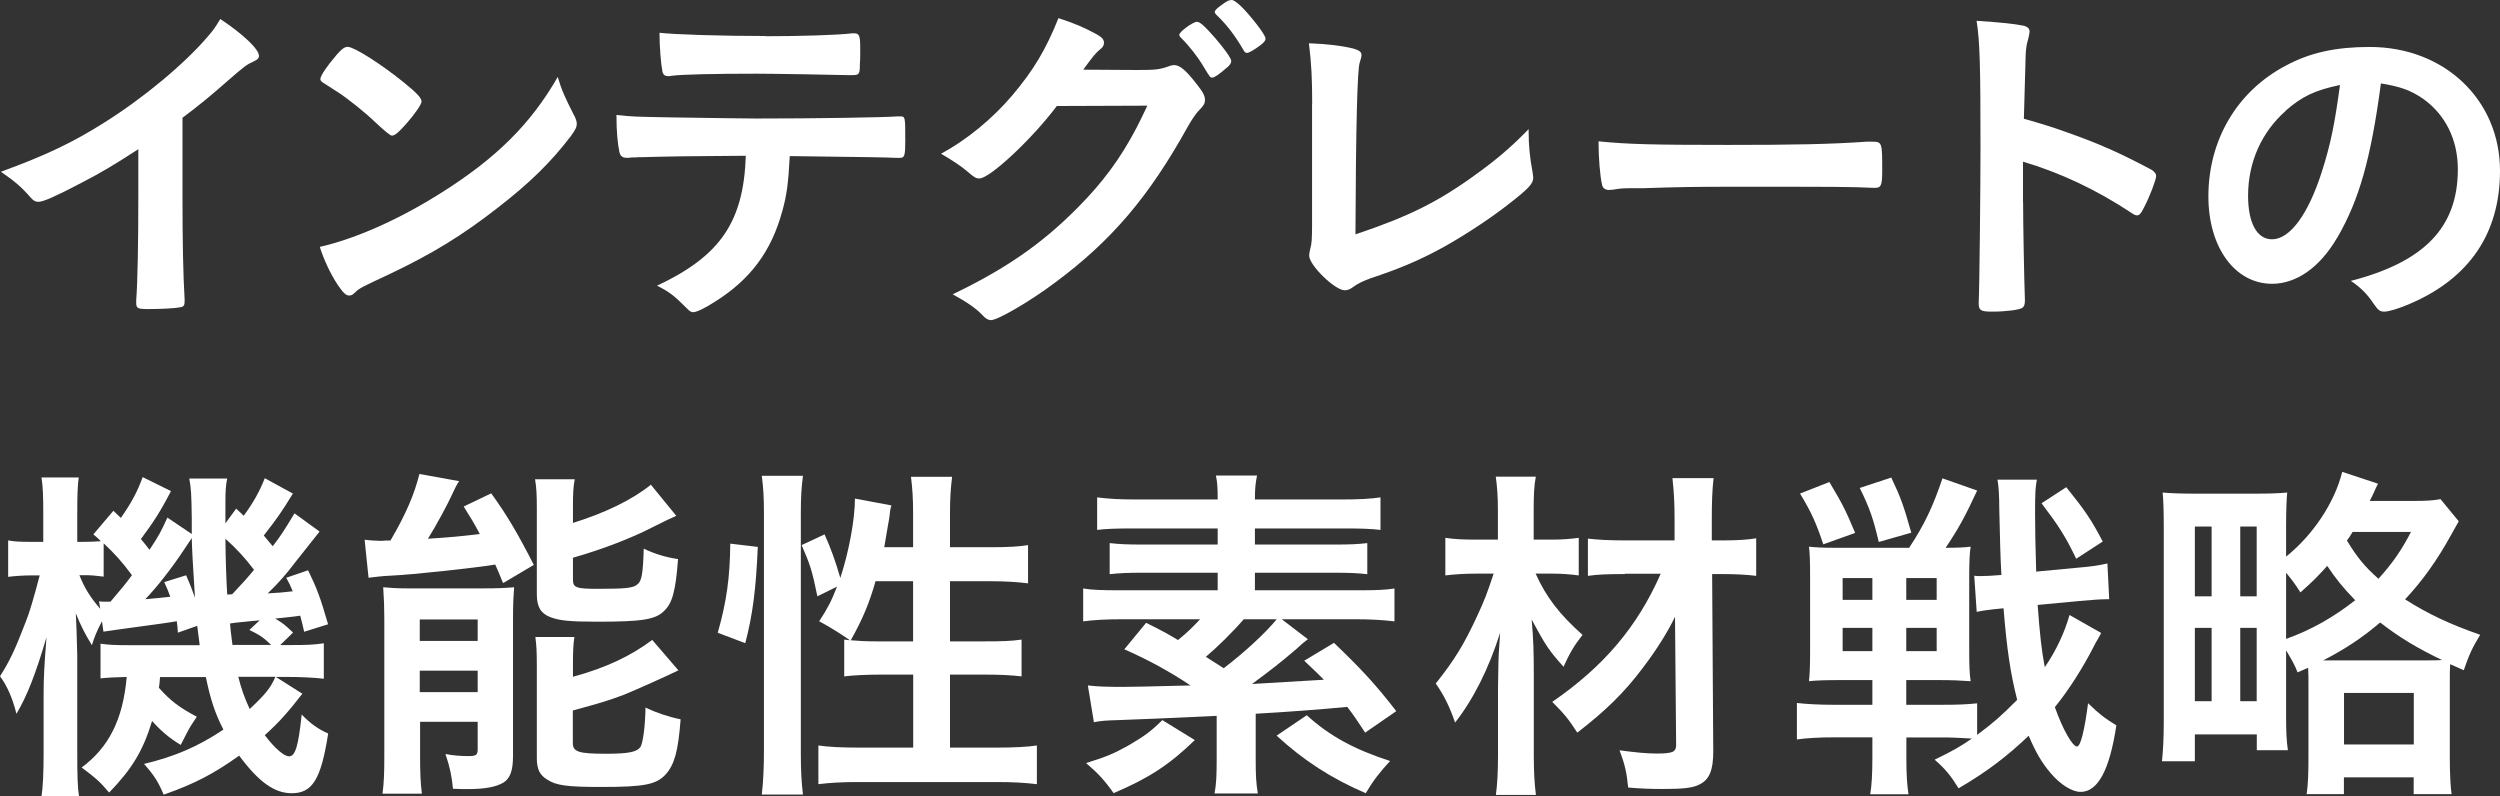
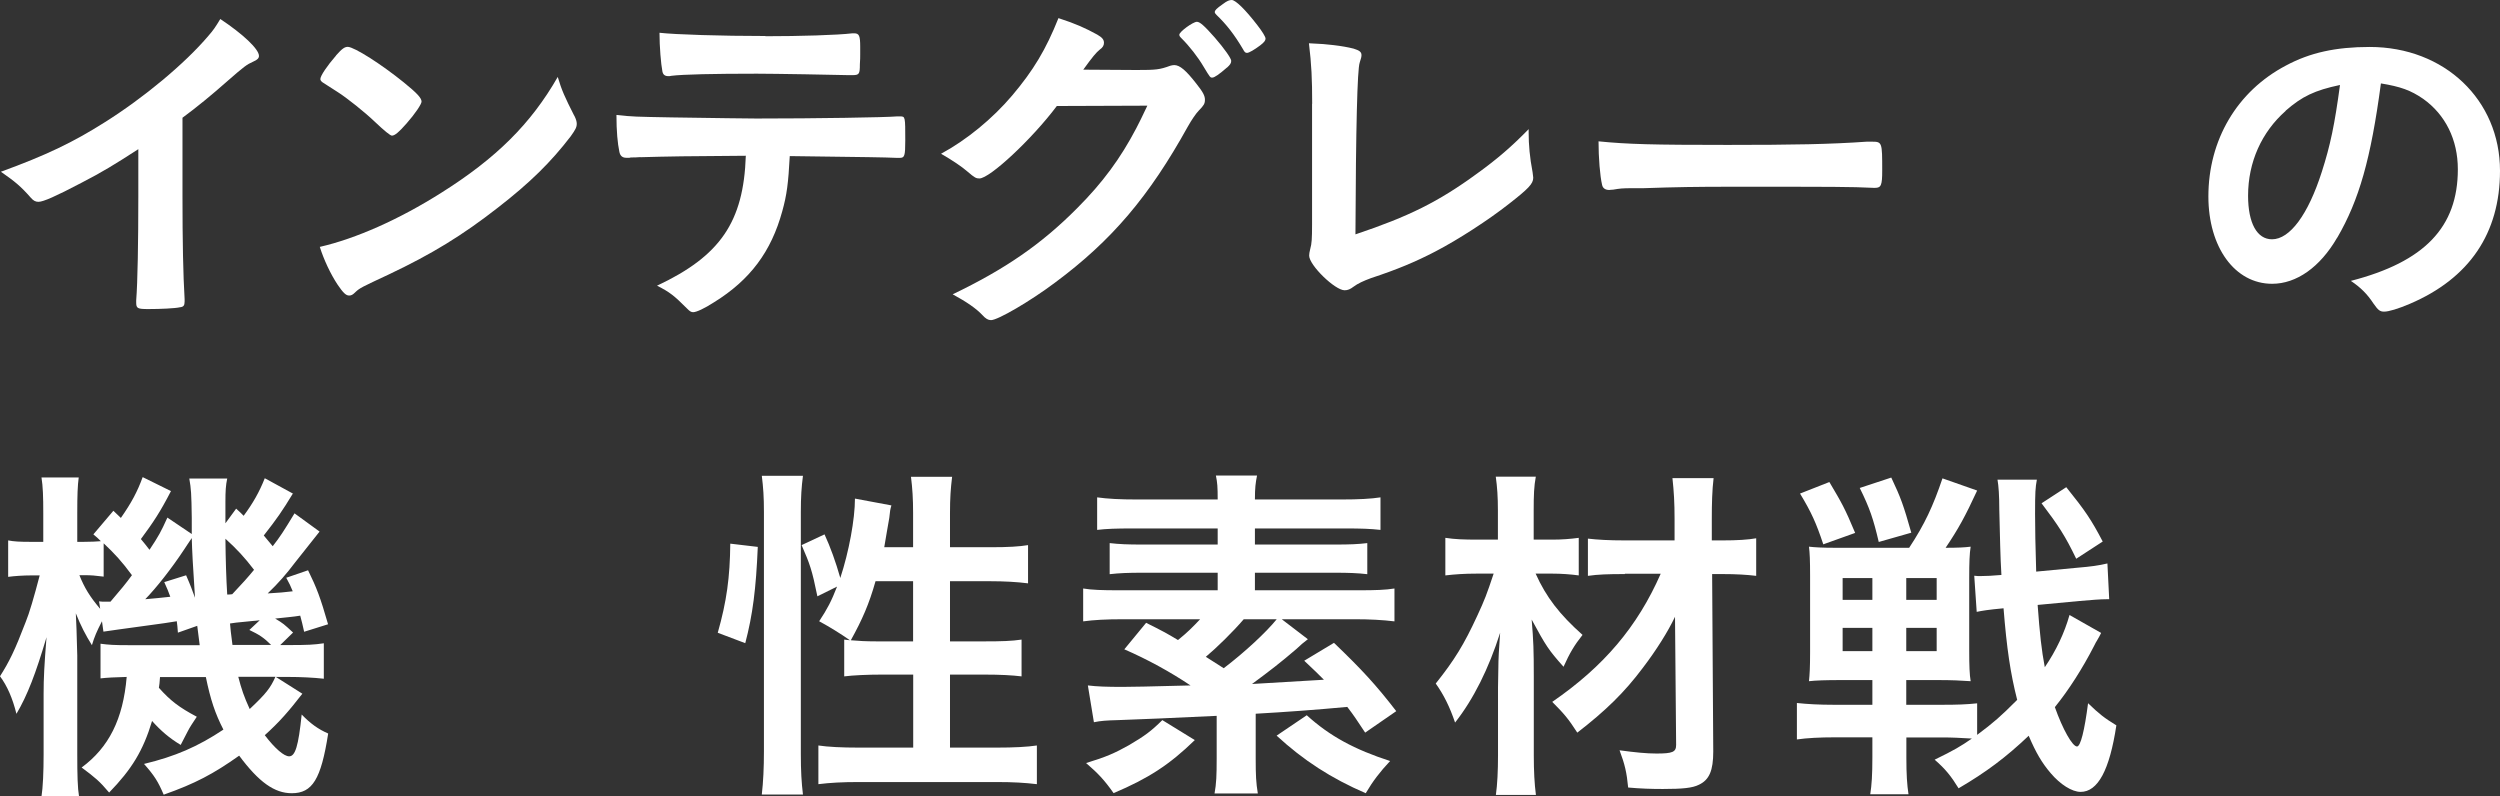
<svg xmlns="http://www.w3.org/2000/svg" id="_レイヤー_2" data-name="レイヤー 2" viewBox="0 0 223.58 71.21">
  <rect x="0" y="0" width="223.58" height="71.21" fill="#333333" stroke="none" />
  <defs>
    <style>
      .cls-1 {
        fill: #fff;
      }
    </style>
  </defs>
  <g id="_修正" data-name="修正">
    <g>
      <path class="cls-1" d="m16.32,17.57c0,4.03.06,7.01.19,9.18v.22c0,.35-.1.48-.42.51-.42.1-1.76.16-2.82.16-.99,0-1.09-.06-1.09-.61v-.16c.13-1.63.19-5.28.19-9.31v-4.22c-2.18,1.41-3.23,2.05-5.09,3.01-2.3,1.21-3.42,1.7-3.84,1.7-.26,0-.45-.1-.67-.35-.93-1.06-1.44-1.47-2.69-2.34,4.1-1.5,6.43-2.62,9.28-4.42,3.52-2.21,7.2-5.28,9.28-7.74.45-.51.64-.8,1.06-1.5,2.02,1.34,3.46,2.69,3.46,3.3,0,.19-.13.35-.51.51-.58.26-.8.42-2.3,1.73-1.41,1.25-2.78,2.37-4.03,3.29v7.04Z" />
      <path class="cls-1" d="m51.36,10.34c.16.32.22.54.22.73,0,.32-.13.54-.54,1.12-1.76,2.3-3.65,4.16-6.5,6.37-3.2,2.5-5.92,4.16-9.76,5.98-2.46,1.15-2.59,1.21-2.98,1.57-.26.26-.38.32-.58.32-.29,0-.54-.26-1.02-.96-.64-.96-1.25-2.27-1.6-3.39,3.23-.74,7.1-2.46,10.85-4.83,4.93-3.1,8.03-6.18,10.43-10.37.35,1.19.64,1.82,1.47,3.46Zm-21.31-5.38c.54-.61.77-.77,1.06-.77.61.03,3.01,1.57,4.99,3.17,1.22.99,1.6,1.41,1.6,1.73,0,.22-.58,1.09-1.34,1.95-.7.8-1.06,1.09-1.31,1.09q-.22,0-1.54-1.25c-.83-.8-2.5-2.14-3.33-2.66q-1.12-.73-1.34-.86c-.13-.1-.19-.19-.19-.29,0-.29.61-1.19,1.41-2.11Z" />
      <path class="cls-1" d="m57.28,14.05c-.35.03-.58.03-.7.03s-.22,0-.29.03h-.29c-.32,0-.54-.16-.61-.54-.16-.77-.26-1.82-.26-3.29,1.41.16,1.7.16,4.93.22,4.19.06,6.72.1,7.58.1,5.34,0,11.58-.1,12.58-.19h.29c.45,0,.45.03.45,2.14,0,1.41-.06,1.57-.51,1.57h-.22c-1.47-.06-2.08-.06-9.6-.16-.13,2.43-.26,3.46-.67,4.93-.99,3.62-2.88,6.14-6.08,8.13-.9.58-1.6.9-1.89.9-.16,0-.29-.06-.54-.32-1.15-1.15-1.54-1.47-2.69-2.05,5.66-2.66,7.74-5.7,7.94-11.62-5.18.03-6.94.06-9.41.13Zm11.17-10.81c3.07,0,6.43-.1,7.78-.26h.16c.45,0,.54.22.54,1.21v.67c0,.19,0,.51-.03.9,0,.86-.06.96-.67.96h-.38c-.86-.03-6.72-.13-8.16-.13-3.84,0-6.62.06-7.65.19-.1.03-.19.03-.26.03-.32,0-.48-.13-.54-.42-.13-.67-.26-2.21-.26-3.46,1.38.16,5.54.29,9.47.29Z" />
      <path class="cls-1" d="m94.5,9.5c-2.21,2.94-5.98,6.46-6.91,6.46-.29,0-.42-.06-1.06-.61-.48-.42-1.31-.99-2.37-1.6,2.27-1.22,4.61-3.14,6.37-5.22,1.89-2.24,3.01-4.1,4.13-6.91,1.57.51,2.4.89,3.46,1.47.45.26.61.45.61.74,0,.22-.1.42-.38.61-.32.26-.64.64-1.47,1.79l4.77.03c1.73,0,2.05-.03,3.01-.38.13-.03.22-.06.35-.06.51,0,1.06.48,1.98,1.66.61.77.77,1.09.77,1.44s-.1.51-.54.96c-.26.26-.67.87-.99,1.44-3.46,6.24-6.78,10.17-11.87,13.95-2.21,1.66-5.12,3.36-5.73,3.36-.26,0-.48-.13-.77-.45-.54-.58-1.41-1.18-2.66-1.86,4.67-2.24,7.94-4.48,11.14-7.71,2.27-2.27,3.87-4.45,5.28-7.14.29-.54.48-.96.99-2.02l-8.1.03Zm15.23-3.46c-.7.61-1.12.9-1.31.9s-.19,0-.77-.96c-.51-.87-1.28-1.86-2.02-2.59-.13-.13-.16-.19-.16-.29,0-.26,1.22-1.15,1.57-1.15.26,0,.64.32,1.6,1.41.86.99,1.47,1.86,1.47,2.08s-.1.35-.38.61Zm1.44-1.63c-.77-1.31-1.5-2.24-2.37-3.07-.13-.13-.16-.19-.16-.26,0-.16.16-.32.7-.7.42-.32.61-.38.83-.38.35.03,1.18.83,2.27,2.24.45.58.74,1.05.74,1.21s-.1.32-.48.61c-.51.38-.99.67-1.18.67-.13,0-.22-.06-.35-.32Z" />
      <path class="cls-1" d="m117.35,9.28c0-2.21-.06-3.52-.29-5.41,1.57.06,2.98.22,4,.48.51.16.7.29.7.58,0,.13-.03.29-.16.67q-.32.93-.38,15.36c4.77-1.6,7.42-2.91,10.88-5.44,1.82-1.31,3.14-2.46,4.61-3.97v.29c0,1.12.1,2.24.35,3.55.03.29.06.42.06.51,0,.54-.45.99-2.18,2.34-1.79,1.41-4.54,3.2-6.59,4.26-1.73.9-3.39,1.6-5.73,2.37-.7.26-1.18.48-1.57.77-.29.22-.51.32-.8.32-.86,0-3.17-2.24-3.17-3.1,0-.16.03-.32.1-.61.13-.45.16-.9.16-2.18v-10.78Z" />
      <path class="cls-1" d="m154.5,12.96c5.86,0,9.22-.06,12.45-.29h.42c.96,0,.96.03.96,2.59,0,1.31-.1,1.54-.64,1.54h-.13c-2.11-.1-3.3-.1-12.54-.1-3.39,0-5.09.03-8.03.13h-.93c-1.02,0-1.18.03-1.79.13-.16,0-.29.03-.35.03-.35,0-.58-.16-.64-.45-.19-.8-.32-2.43-.32-3.9,2.59.26,4.86.32,11.55.32Z" />
-       <path class="cls-1" d="m180.93,18.08c0,1.95.1,7.17.16,8.67v.16c0,.29-.06.51-.22.61-.22.19-1.5.35-2.69.35-1.02,0-1.22-.1-1.22-.73v-.13c.06-.83.16-10.05.16-13.86,0-7.36-.06-9.44-.35-11.29,2.3.16,3.33.26,4.26.45.32.1.48.26.48.51q0,.16-.13.7c-.13.38-.19.83-.22,1.34,0,.06-.06,1.98-.16,5.76q2.27.64,3.58,1.12c3.2,1.12,5.02,1.95,7.87,3.46.26.19.38.35.38.54,0,.32-.58,1.86-1.09,2.82-.26.54-.42.7-.61.7-.13,0-.29-.06-.51-.22-3.14-2.08-6.43-3.62-9.7-4.58v3.62Z" />
      <path class="cls-1" d="m209.02,21.25c-1.54,2.66-3.65,4.13-5.82,4.13-3.33,0-5.7-3.26-5.7-7.81,0-5.05,2.56-9.41,6.94-11.71,2.14-1.15,4.45-1.66,7.49-1.66,6.69,0,11.65,4.74,11.65,11.07,0,5.6-2.75,9.63-8.06,11.9-1.06.45-1.89.7-2.3.7-.38,0-.54-.13-.96-.73-.54-.83-1.15-1.44-2.02-2.02,6.59-1.7,9.57-4.8,9.57-9.98,0-2.66-1.12-4.89-3.1-6.3-1.12-.77-2.02-1.09-3.78-1.38-.9,6.75-1.95,10.43-3.9,13.79Zm-4.61-11.33c-2.14,1.89-3.36,4.57-3.36,7.58,0,2.46.8,3.9,2.14,3.9,1.6,0,3.23-2.21,4.45-6.02.77-2.4,1.15-4.22,1.63-7.78-2.27.48-3.39,1.02-4.86,2.3Z" />
      <path class="cls-1" d="m26.21,44.11c-.99,1.63-1.44,2.27-2.62,3.78.48.58.54.64.8.96.67-.86.96-1.31,1.95-2.94l2.24,1.63q-.64.8-2.18,2.75c-.8,1.06-1.5,1.86-2.46,2.78,1.12-.06,1.44-.1,2.24-.19-.19-.48-.29-.67-.58-1.21l1.95-.67c.77,1.57,1.09,2.4,1.79,4.83l-2.14.67c-.16-.67-.19-.89-.35-1.44-.58.1-1.34.16-2.24.26.74.45.77.48,1.6,1.25l-1.15,1.12h.67c1.86,0,2.34-.03,3.23-.16v3.17c-.9-.1-2.05-.16-3.23-.16h-1.06l2.37,1.5c-1.22,1.57-2.02,2.5-3.36,3.71.93,1.22,1.73,1.89,2.18,1.89.54,0,.83-.9,1.12-3.74.77.8,1.47,1.31,2.37,1.7-.64,4.1-1.41,5.34-3.26,5.34-1.54,0-2.94-.99-4.7-3.36-2.3,1.63-3.94,2.5-6.75,3.49-.51-1.19-.83-1.7-1.76-2.75,2.78-.67,4.8-1.54,7.1-3.07-.74-1.44-1.15-2.66-1.57-4.7h-4.1c-.03.54-.06.67-.1.96,1.02,1.15,1.82,1.76,3.39,2.59-.38.58-.61.9-.83,1.34q-.42.8-.61,1.18c-1.02-.61-1.79-1.28-2.56-2.14-.8,2.66-1.82,4.32-3.84,6.4-.86-1.02-1.25-1.34-2.46-2.24,2.43-1.79,3.71-4.32,4.03-8.1-1.12.03-1.73.06-2.34.13v-3.1c.74.1,1.22.13,2.53.13h6.34q-.13-.93-.22-1.73l-1.73.61c-.03-.51-.06-.7-.1-1.02-.83.13-1.38.22-2.18.32-2.53.35-3.97.54-4.38.61l-.13-.93c-.48.93-.67,1.38-.9,2.14-.58-.93-.99-1.73-1.44-2.85q.06.96.13,3.78v8.83c0,1.89.03,3.01.16,3.78h-3.36c.13-.83.19-2.21.19-3.78v-5.41c0-1.38.06-2.56.26-5.06-.96,3.23-1.7,5.18-2.69,6.85-.35-1.41-.83-2.5-1.47-3.36.83-1.31,1.31-2.27,2.3-4.86.32-.77.74-2.21,1.25-4.16h-.74c-.77,0-1.57.06-2.08.13v-3.26c.51.1.99.13,2.08.13h1.06v-2.56c0-1.47-.03-2.4-.16-3.2h3.33c-.1.74-.13,1.6-.13,3.17v2.59h.54c.67,0,1.22-.03,1.57-.06-.26-.26-.32-.32-.67-.61l1.79-2.11.67.64c.96-1.38,1.47-2.34,1.95-3.65l2.53,1.25c-.96,1.86-1.57,2.78-2.69,4.29.32.38.42.51.77.96.83-1.25,1.02-1.6,1.6-2.88l2.18,1.47v-1.44c-.03-2.21-.06-2.59-.22-3.52h3.39c-.13.61-.16,1.12-.16,2.08v1.92l.96-1.31c.35.32.42.38.67.64.83-1.12,1.41-2.14,1.89-3.36l2.53,1.38Zm-16.93,7.46c-.8-.1-1.12-.13-1.76-.13h-.42c.45,1.12.93,1.92,1.86,3.01l-.1-.67c.22.03.35.03.48.03h.54c.96-1.12,1.38-1.63,1.92-2.37-.9-1.22-1.54-1.92-2.53-2.85v2.97Zm7.36-.13c.42.96.54,1.31.8,2.02-.19-2.85-.26-4.19-.29-5.34-.38.58-.51.74-.64.96-1.18,1.79-2.53,3.49-3.52,4.51q1.18-.1,2.24-.22c-.19-.51-.26-.7-.54-1.31l1.95-.61Zm3.52-3.26q.03,2.88.16,4.99c.19,0,.26,0,.45-.03q1.22-1.28,1.95-2.18c-.83-1.09-1.54-1.86-2.56-2.78Zm3.07,7.29c-.26.03-.45.06-.58.06q-.54.06-1.31.13s-.35.03-.77.1c.06.58.06.77.22,1.92h3.46c-.67-.67-1.09-.93-1.95-1.34l.93-.87Zm-1.92,5.06c.29,1.12.51,1.76,1.02,2.88,1.47-1.38,1.86-1.89,2.3-2.88h-3.33Z" />
-       <path class="cls-1" d="m32.61,48.27c.45.06,1.18.1,1.44.1.06,0,.19,0,.42-.03h.45c1.41-2.4,2.14-4.16,2.59-5.95l3.55.64c-.26.38-.38.67-.61,1.15-.32.74-1.5,2.94-2.18,4,2.08-.13,2.94-.22,4.64-.42-.54-1.02-.74-1.34-1.44-2.46l2.46-1.18c1.41,1.95,2.37,3.58,3.81,6.4l-2.75,1.63c-.32-.8-.48-1.18-.7-1.66-1.98.32-7.33.9-9.31.99-.77.03-1.54.13-2.02.19l-.35-3.39Zm1.76,7.07c0-1.06-.03-1.82-.1-2.82.64.06,1.22.1,2.21.1h6.72c1.28,0,1.95-.03,2.78-.1-.06.83-.1,1.38-.1,2.85v12.22c0,1.34-.26,2.02-.86,2.4-.64.38-1.63.58-3.2.58-.29,0-.74,0-1.31-.03-.1-1.06-.26-1.89-.67-3.11.58.13,1.38.19,2.05.19s.8-.1.83-.51v-2.56h-5.15v3.04c0,1.41.03,2.4.16,3.39h-3.52c.13-1.02.16-1.86.16-3.36v-12.29Zm3.17,1.98h5.18v-1.92h-5.18v1.92Zm0,4.58h5.18v-1.92h-5.18v1.92Zm13.69-15.13c2.88-.9,5.28-2.05,6.98-3.42l2.27,2.78q-.67.29-2.14,1.03c-1.92.99-4.51,1.98-7.1,2.72v1.95c0,.73.29.83,2.21.83,2.5,0,3.2-.06,3.58-.42.35-.29.48-.93.54-3.17,1.02.48,1.98.77,3.07.93-.22,2.88-.51,3.94-1.25,4.64-.77.77-1.95.96-5.98.96-2.46,0-3.42-.1-4.22-.42-.83-.32-1.18-.93-1.18-2.02v-7.68c0-1.18-.03-1.89-.16-2.62h3.55c-.13.67-.16,1.31-.16,2.5v1.41Zm0,13.76c2.94-.8,5.18-1.86,7.1-3.3l2.34,2.72c-.9.45-3.9,1.79-4.86,2.18-1.47.54-1.86.67-4.58,1.41v2.91c0,.8.54.96,2.98.96,2.02,0,2.75-.16,3.07-.61.22-.38.42-1.79.45-3.52.93.45,2.05.83,3.14,1.05-.22,2.85-.54,4.03-1.34,4.93-.83.9-1.89,1.12-5.73,1.12-3.07,0-4.03-.13-4.83-.64-.7-.42-.96-.93-.96-1.95v-8.1c0-1.44-.03-1.95-.13-2.72h3.49c-.1.64-.13,1.25-.13,2.56v.99Z" />
      <path class="cls-1" d="m64.19,56.59c.8-2.82,1.09-4.96,1.12-7.97l2.46.29c-.16,3.78-.45,6.05-1.12,8.61l-2.46-.93Zm3.94,14.46c.13-1.12.19-2.4.19-3.87v-21.37c0-1.38-.06-2.21-.19-3.26h3.68c-.13,1.02-.19,1.86-.19,3.26v21.6c0,1.57.06,2.56.19,3.65h-3.68Zm13.53-22.11v-3.07c0-1.25-.06-2.21-.19-3.23h3.68c-.13,1.05-.19,1.92-.19,3.23v3.07h3.62c1.6,0,2.59-.06,3.36-.19v3.42c-.99-.13-2.18-.19-3.36-.19h-3.62v5.38h3.07c1.57,0,2.46-.03,3.33-.16v3.29c-.83-.1-1.86-.16-3.36-.16h-3.04v6.53h4.19c1.5,0,2.72-.06,3.58-.19v3.46c-1.09-.13-2.14-.19-3.58-.19h-12.38c-1.44,0-2.53.06-3.58.19v-3.46c.86.13,2.11.19,3.58.19h4.9v-6.53h-2.78c-1.31,0-2.59.06-3.39.16v-3.29c.22.03.29.03.51.06q-1.28-.9-2.75-1.7c.74-1.12,1.09-1.79,1.6-3.1l-1.76.87c-.48-2.37-.67-2.88-1.41-4.58l2.05-.96c.54,1.18.99,2.43,1.41,3.9.77-2.34,1.31-5.25,1.31-7.1l3.26.61c-.1.35-.13.48-.19,1.12-.1.51-.32,1.89-.45,2.62h2.59Zm-3.36,3.04c-.58,2.05-1.18,3.42-2.21,5.28.67.06,1.34.1,2.34.1h3.23v-5.38h-3.36Z" />
      <path class="cls-1" d="m116.96,57.17c-.45.35-.58.45-1.02.87-1.41,1.21-2.37,1.95-3.97,3.13,1.54-.1,3.68-.22,6.43-.38-.51-.51-.83-.83-1.76-1.7l2.66-1.6c2.5,2.4,3.74,3.74,5.57,6.11l-2.78,1.92c-.77-1.15-.96-1.47-1.6-2.3q-4.1.38-8.19.61v4.03c0,1.47.03,2.14.19,3.1h-3.87c.16-.89.19-1.6.19-3.1v-3.84q-6.08.29-8.8.38c-1.09.03-1.54.06-2.18.19l-.54-3.29c.83.1,1.7.13,3.1.13.51,0,2.53-.03,6.08-.13-1.82-1.22-3.87-2.34-5.92-3.23l1.95-2.37c1.41.7,1.89.96,2.85,1.54.83-.67,1.28-1.12,1.98-1.86h-6.91c-1.5,0-2.59.06-3.55.19v-2.94c.77.13,1.7.16,3.2.16h8.83v-1.57h-6.78c-1.15,0-2.02.03-2.88.13v-2.78c.86.1,1.63.13,2.88.13h6.78v-1.44h-7.58c-1.5,0-2.37.03-3.2.13v-2.91c.93.13,2.02.19,3.58.19h7.2c0-1.15-.03-1.5-.16-2.14h3.68c-.13.64-.19,1.09-.19,2.14h7.71c1.57,0,2.69-.06,3.52-.19v2.91c-.9-.1-1.7-.13-3.17-.13h-8.06v1.44h7.2c1.28,0,2.02-.03,2.85-.13v2.78c-.86-.1-1.7-.13-2.85-.13h-7.2v1.57h9.31c1.47,0,2.37-.03,3.17-.16v2.94c-1.06-.13-2.24-.19-3.52-.19h-6.56l2.34,1.79Zm-10.11,9.02c-2.24,2.18-4.13,3.42-7.26,4.74-.83-1.18-1.38-1.76-2.46-2.69,1.79-.54,2.59-.9,3.84-1.6,1.41-.83,1.98-1.25,2.98-2.24l2.91,1.79Zm4.38-10.81c-.96,1.12-2.43,2.56-3.39,3.36.9.58,1.06.67,1.6,1.02,1.89-1.44,3.78-3.2,4.74-4.38h-2.94Zm5.63,8.58c2.08,1.89,4.29,3.07,7.46,4.1-.9.96-1.54,1.79-2.18,2.88-3.1-1.34-5.57-2.94-7.97-5.15l2.69-1.82Z" />
      <path class="cls-1" d="m137.34,51.31c.93,2.08,2.14,3.65,4.19,5.47-.74.93-1.15,1.63-1.7,2.85-1.34-1.5-1.57-1.86-2.85-4.22.16,1.92.19,2.72.19,5.09v7.04c0,1.44.06,2.56.19,3.55h-3.58c.13-.93.19-2.14.19-3.55v-6.08q.03-1.18.03-1.7,0-1.12.16-3.17c-1.02,3.2-2.37,5.92-4.03,8.03-.48-1.41-1.02-2.5-1.73-3.49,1.66-2.08,2.53-3.49,3.71-6.05.67-1.44.86-1.95,1.47-3.78h-1.5c-1.12,0-1.95.06-2.82.16v-3.36c.86.13,1.6.16,2.94.16h1.76v-2.62c0-1.18-.06-2.08-.19-3.01h3.58c-.16.86-.19,1.63-.19,3.01v2.62h1.66c.86,0,1.63-.06,2.37-.16v3.36c-.74-.1-1.57-.16-2.37-.16h-1.5Zm7.97.03c-1.5,0-2.4.03-3.3.16v-3.33c.86.1,1.86.16,3.33.16h4.42v-1.92c0-1.44-.06-2.46-.19-3.65h3.68c-.13,1.09-.16,2.27-.16,3.65v1.92h.93c1.34,0,2.3-.06,3.04-.19v3.36c-.83-.1-1.76-.16-3.04-.16h-.9l.1,15.87c0,1.7-.35,2.53-1.28,2.97-.58.29-1.44.38-3.23.38-1.06,0-1.95-.03-3.1-.13-.13-1.34-.29-2.05-.77-3.33,1.41.19,2.4.29,3.3.29,1.44,0,1.76-.13,1.76-.77l-.1-11.46c-.64,1.34-1.66,2.97-2.88,4.57-1.63,2.18-3.33,3.84-5.86,5.79-.8-1.25-1.22-1.73-2.24-2.75,4.61-3.17,7.62-6.72,9.7-11.46h-3.2Z" />
      <path class="cls-1" d="m187.9,56.62q-.1.22-.38.7s-.13.19-.26.48c-1.02,1.98-2.24,3.9-3.49,5.44.7,1.98,1.57,3.52,1.98,3.52.32,0,.67-1.41.99-3.87.99.96,1.44,1.31,2.53,1.98-.61,4.03-1.66,5.95-3.2,5.95-.77,0-1.82-.67-2.66-1.66-.8-.93-1.34-1.86-1.98-3.36-2.02,1.92-3.81,3.26-6.27,4.7-.67-1.09-1.18-1.73-2.14-2.56,1.76-.86,2.3-1.18,3.33-1.89-1.06-.06-1.76-.1-2.66-.1h-3.2v1.82c0,1.5.06,2.4.19,3.26h-3.42c.13-.83.19-1.73.19-3.3v-1.79h-3.36c-1.34,0-2.5.06-3.39.19v-3.26c.93.1,1.98.16,3.33.16h3.42v-2.21h-2.85c-1.28,0-2.24.03-2.82.1.06-.58.1-1.22.1-2.59v-6.82c0-1.41-.03-2.05-.1-2.62.54.06,1.18.1,2.37.1h6.59c1.41-2.14,2.14-3.74,2.98-6.21l3.1,1.09c-1.06,2.3-1.7,3.46-2.82,5.12,1.06,0,1.7-.03,2.24-.1-.1.61-.13,1.41-.13,2.78v6.53c0,1.31.03,2.14.13,2.72-.83-.06-1.73-.1-2.88-.1h-2.88v2.21h3.2c1.38,0,2.18-.03,3.14-.13v2.82c1.5-1.12,2.08-1.63,3.58-3.13-.61-2.4-.93-4.58-1.22-8.19-1.41.13-1.92.22-2.4.32l-.22-3.23c.22.03.42.03.54.03.48,0,1.12-.03,1.89-.1-.1-1.57-.13-3.52-.19-5.86,0-1.22-.06-2.11-.16-2.66h3.52c-.13.71-.16,1.09-.16,3.07,0,1.44.03,2.69.1,5.15l3.71-.35c1.18-.1,1.86-.19,2.66-.38l.16,3.2h-.26c-.51,0-1.28.06-2.43.16l-3.71.35c.19,2.59.35,4.06.64,5.57,1.02-1.5,1.76-3.07,2.21-4.67l2.82,1.6Zm-24.29-13.5c1.12,1.89,1.38,2.34,2.3,4.54l-2.85,1.02c-.64-1.92-1.06-2.85-2.08-4.54l2.62-1.03Zm1.18,8.58v1.95h2.66v-1.95h-2.66Zm0,4.45v2.08h2.66v-2.08h-2.66Zm4.35-13.44c.86,1.82,1.09,2.46,1.79,4.93l-2.91.83c-.48-2.05-.8-3.01-1.7-4.83l2.82-.93Zm1.34,10.94h2.72v-1.95h-2.72v1.95Zm0,4.58h2.72v-2.08h-2.72v2.08Zm15.2-8.26c-.99-2.05-1.57-2.94-3.1-4.96l2.21-1.44c1.7,2.11,2.24,2.91,3.26,4.86l-2.37,1.54Z" />
-       <path class="cls-1" d="m205.47,60.11c-.29-.71-.38-.87-1.02-1.95v5.86c0,1.34.03,2.18.16,3.07h-2.78v-1.41h-5.54v2.4h-2.94c.1-.93.16-2.05.16-3.65v-17.28c0-1.31-.03-2.46-.1-3.1.64.06,1.66.1,2.91.1h5.22c1.5,0,2.24-.03,3.01-.1-.06.48-.1,1.76-.1,3.01v2.72c2.43-1.95,4.35-4.86,5.02-7.58l3.2,1.06q-.22.42-.42.9c-.06.13-.1.19-.32.64h3.9c1.06,0,1.76-.03,2.43-.16l1.63,1.98q-.16.29-.7,1.25c-1.22,2.21-2.56,4.1-4.1,5.73,2.05,1.31,4.03,2.24,6.72,3.17-.7,1.15-.99,1.76-1.47,3.17l-1.22-.54c-.03.64-.03.83-.03,1.7v6.59c0,1.47.06,2.66.16,3.33h-3.39v-1.5h-6.24v1.5h-3.33c.13-.93.16-1.92.16-3.3v-6.59c0-.51,0-.83-.03-1.41l-.96.42Zm-9.18-6.78h1.5v-6.24h-1.5v6.24Zm0,9.38h1.5v-6.56h-1.5v6.56Zm4.06-9.38h1.47v-6.24h-1.47v6.24Zm0,9.38h1.47v-6.56h-1.47v6.56Zm4.1-5.57c2.24-.8,4.26-1.95,6.18-3.46-1.09-1.12-1.73-1.92-2.5-3.07-.9.99-1.28,1.38-2.4,2.37-.51-.8-.7-1.05-1.28-1.76v5.92Zm12.32,1.92c.9,0,1.15,0,1.63-.03-2.27-1.09-3.81-2.02-5.54-3.36-1.6,1.38-3.23,2.43-5.09,3.39h8.99Zm-7.14,7.52h6.24v-4.61h-6.24v4.61Zm.77-19.01c-.22.38-.32.51-.51.77.93,1.54,1.63,2.37,2.82,3.42,1.28-1.41,2.08-2.59,2.91-4.19h-5.22Z" />
    </g>
  </g>
</svg>